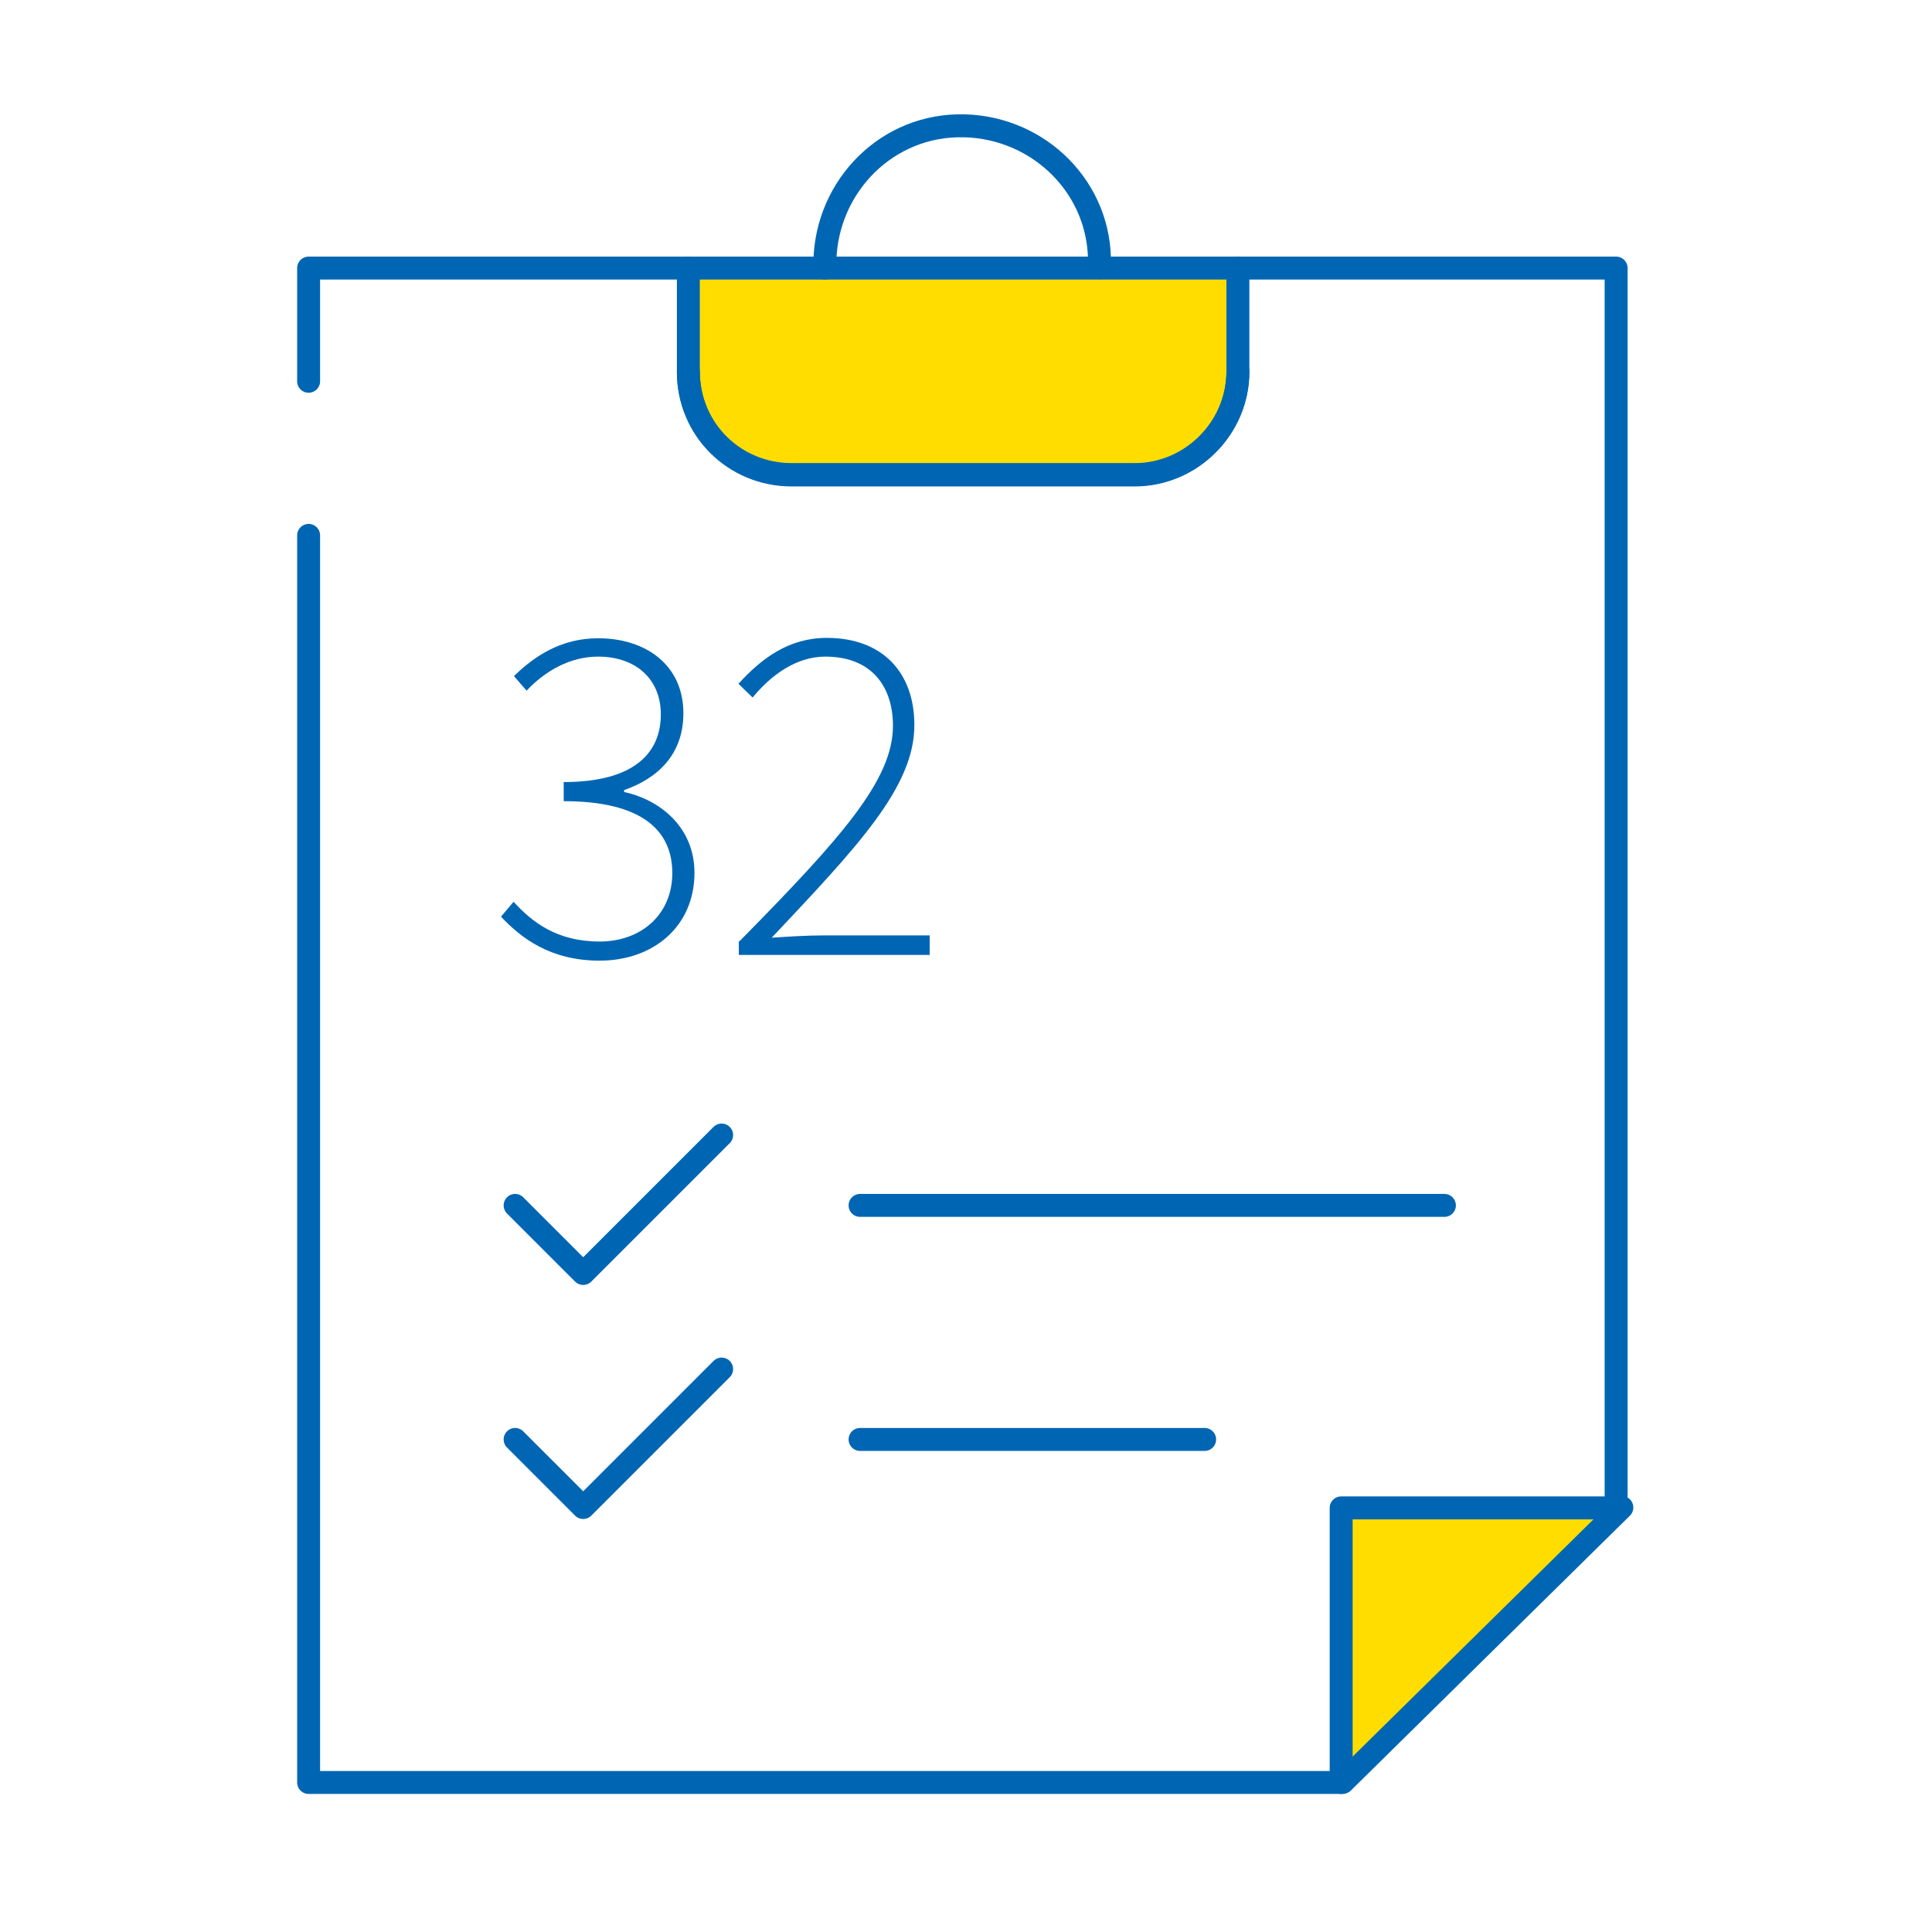
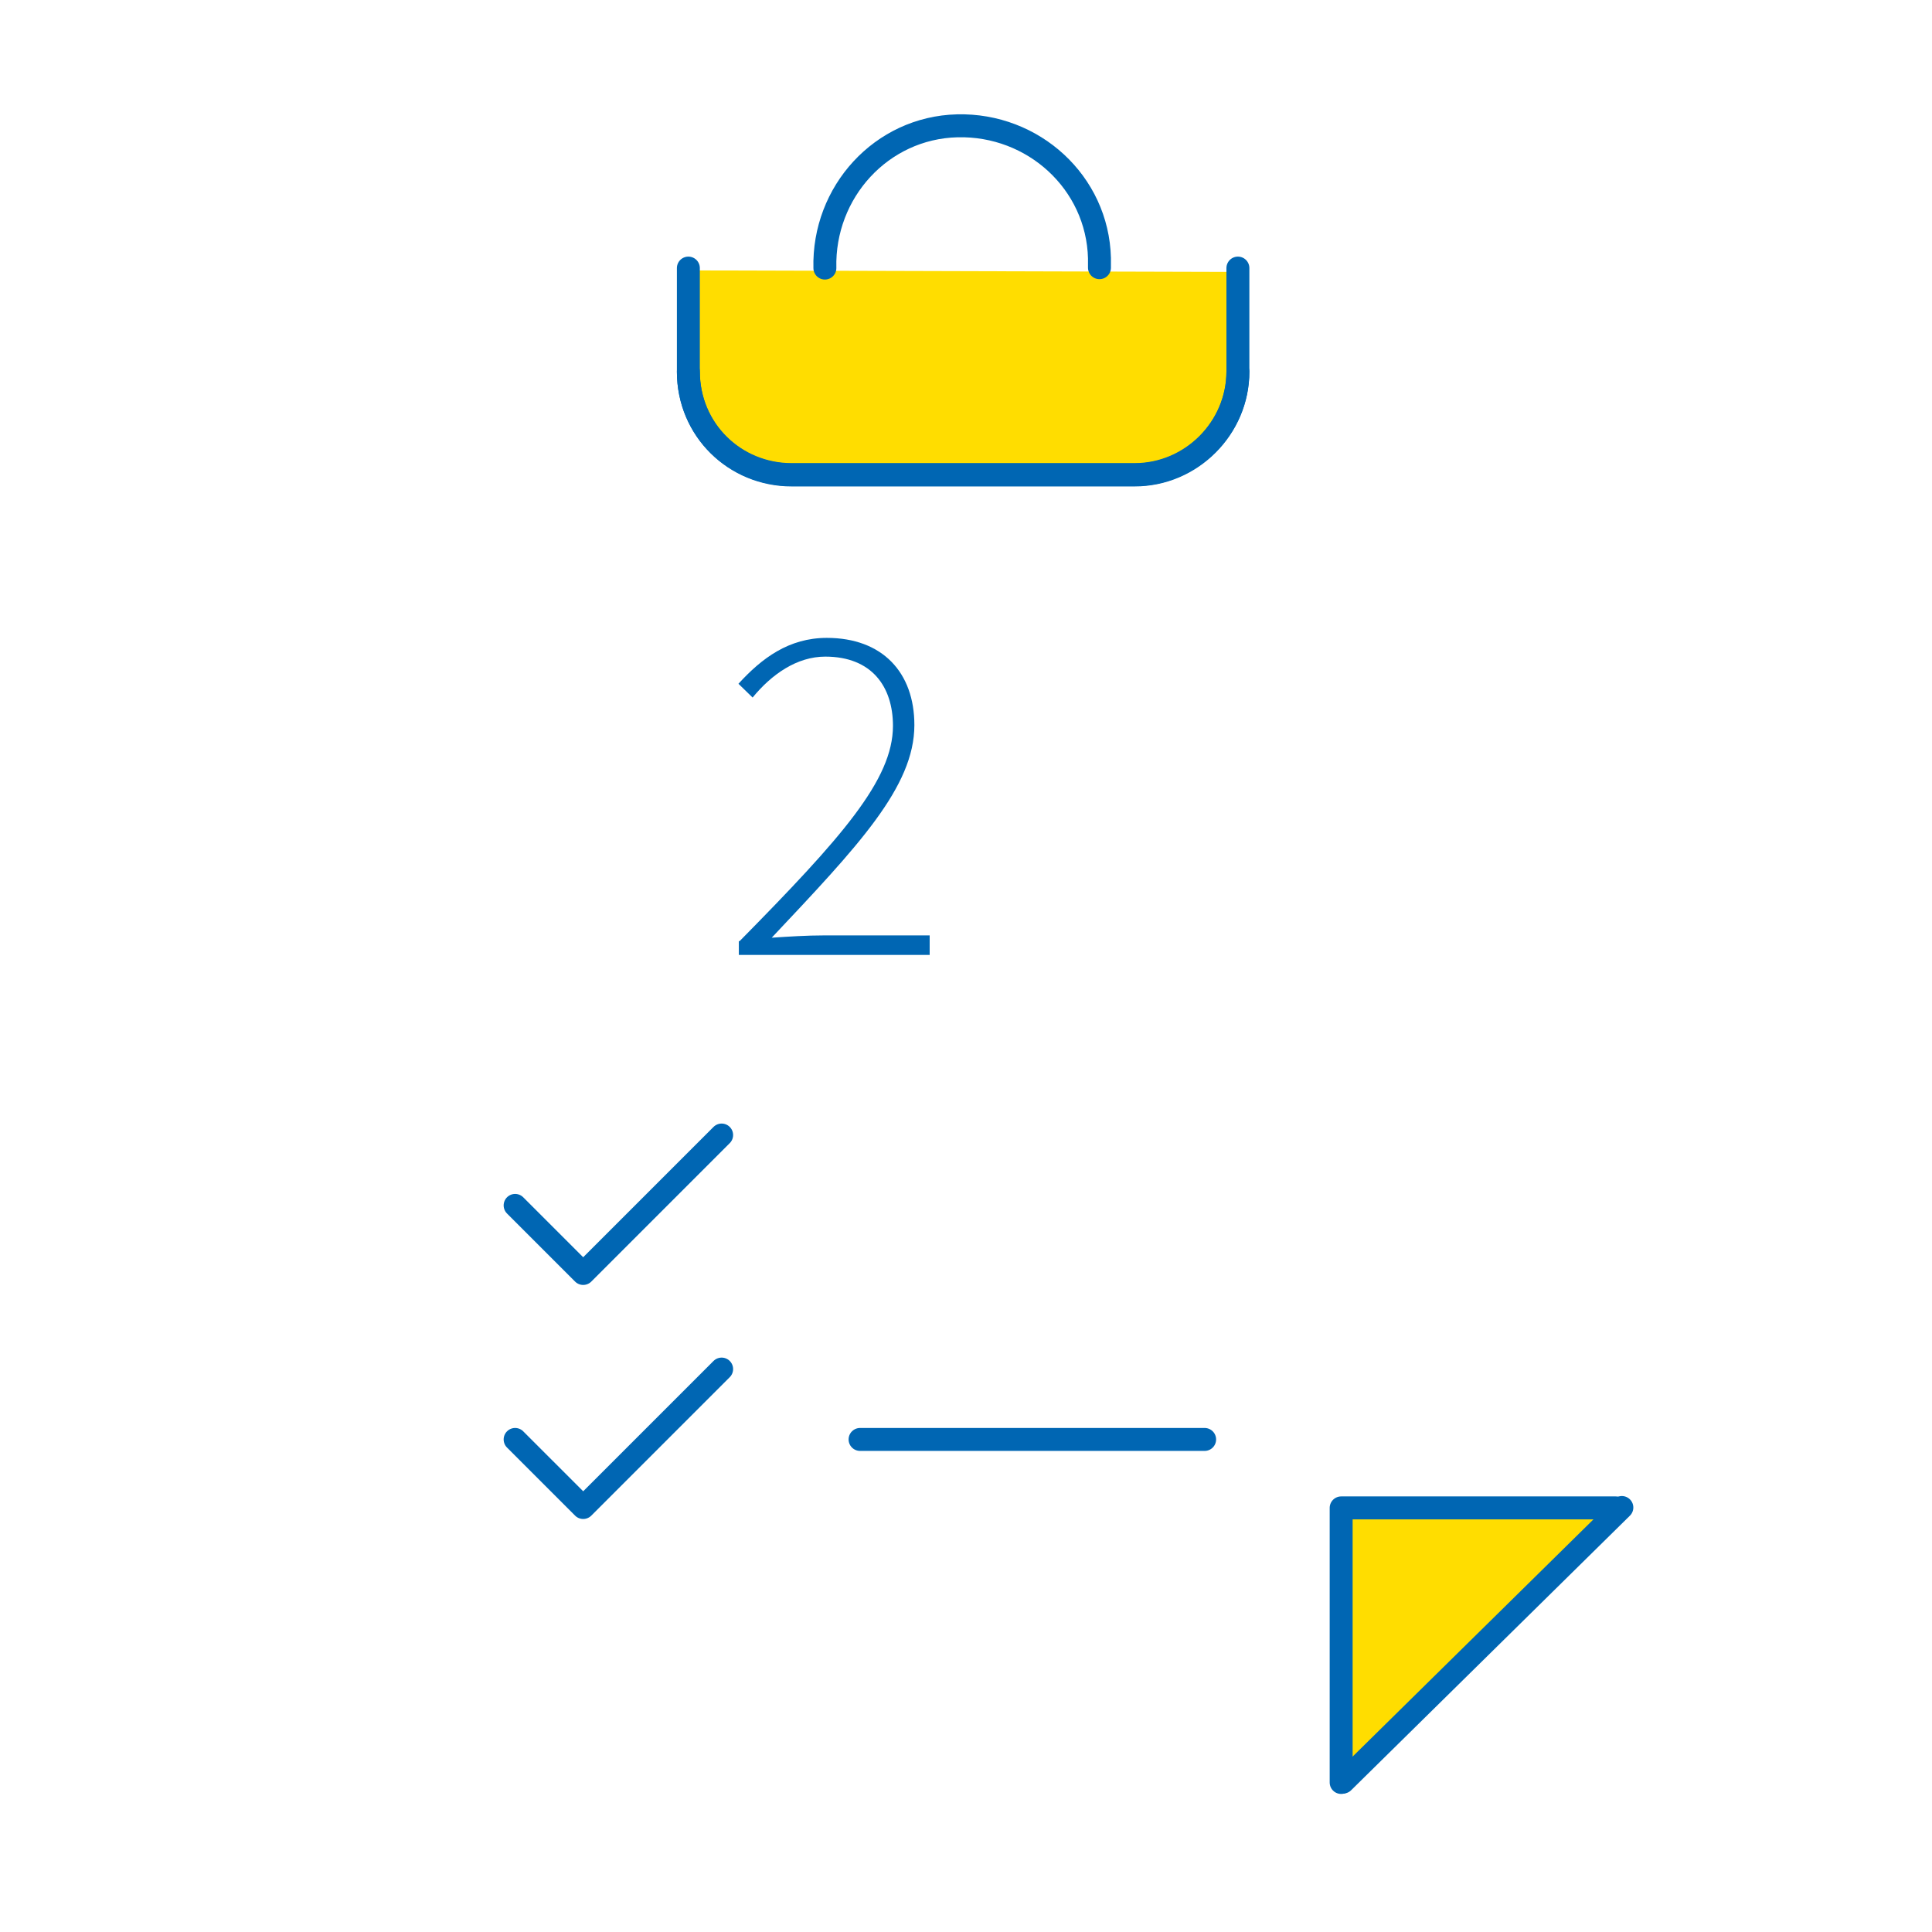
<svg xmlns="http://www.w3.org/2000/svg" version="1.1" id="Layer_1" x="0px" y="0px" viewBox="0 0 505.2 505.2" style="enable-background:new 0 0 505.2 505.2;" xml:space="preserve">
  <style type="text/css">
	.st0{fill:#FFDD00;}
	.st1{fill:none;stroke:#0066B3;stroke-width:6;stroke-linecap:round;stroke-linejoin:round;stroke-miterlimit:10;}
	.st2{fill:#0066B3;}
</style>
  <path class="st0" d="M178.3,70.7l143.6,0.4c0,0,14.1,53.1-29.6,53.1s-87-0.9-87-0.9s-21.9-0.9-26.1-28.7L178.3,70.7z" />
  <polyline class="st0" points="351.6,396.6 423.6,396.6 349.1,468 350.7,394.2 " />
  <path class="st1" d="M424.1,394.2l-72.9,71.8 M323.7,70.1v27c0,14.8-12.2,27-27,27H207c-14.8,0-27-11.7-27-27l0,0v-27" />
-   <path class="st1" d="M351,466.1H80.7V140" />
-   <path class="st1" d="M80.7,99.7V70.1h341.9v322.8" />
  <path class="st1" d="M323.7,97.2c0,14.8-12.2,27-27,27H207c-14.8,0-27-11.7-27-27l0,0 M215.7,70.1c-0.5-19.9,14.8-36.7,34.6-37.2  c19.9-0.5,36.7,14.8,37.2,34.6c0,1,0,2,0,2.5 M350.7,466.1v-71.8h71.8" />
-   <path class="st1" d="M350.7,466.1" />
  <path class="st1" d="M423.1,394.2" />
-   <line class="st1" x1="224.9" y1="315.2" x2="377.7" y2="315.2" />
  <polyline class="st1" points="134.7,315.2 152.5,333 188.7,296.8 " />
  <line class="st1" x1="224.9" y1="376.4" x2="315" y2="376.4" />
  <polyline class="st1" points="134.7,376.4 152.5,394.2 188.7,358 " />
  <g>
-     <path class="st2" d="M131,239.7l3.3-3.9c4.8,5.3,11.3,10.4,22.5,10.4c10.9,0,19-7.1,19-17.9c0-11.2-8-18.8-28.4-18.8v-5   c18.8,0,25.4-7.9,25.4-17.7c0-9.2-6.5-15.1-16.4-15.1c-7.5,0-14,3.9-18.7,8.9l-3.3-3.8c5.6-5.5,12.6-9.9,22-9.9   c12.6,0,22.3,7.1,22.3,19.6c0,10.7-6.6,17-15.5,20.1v0.5c10,2.2,18.4,9.7,18.4,21.1c0,14.1-10.8,23-24.8,23   C143.8,251.2,136.2,245.2,131,239.7z" />
    <path class="st2" d="M193.4,246.1c26.7-27.1,40.1-42.2,40.1-56.3c0-10.2-5.5-18.1-17.7-18.1c-7.4,0-14,4.6-19,10.7l-3.7-3.6   c6.1-6.7,13.2-12,23.1-12c14.5,0,22.9,9,22.9,22.8c0,16.2-14.8,31.7-37.3,55.6c4.5-0.3,9.2-0.6,13.6-0.6h27.7v5.1h-49.9V246.1z" />
  </g>
</svg>